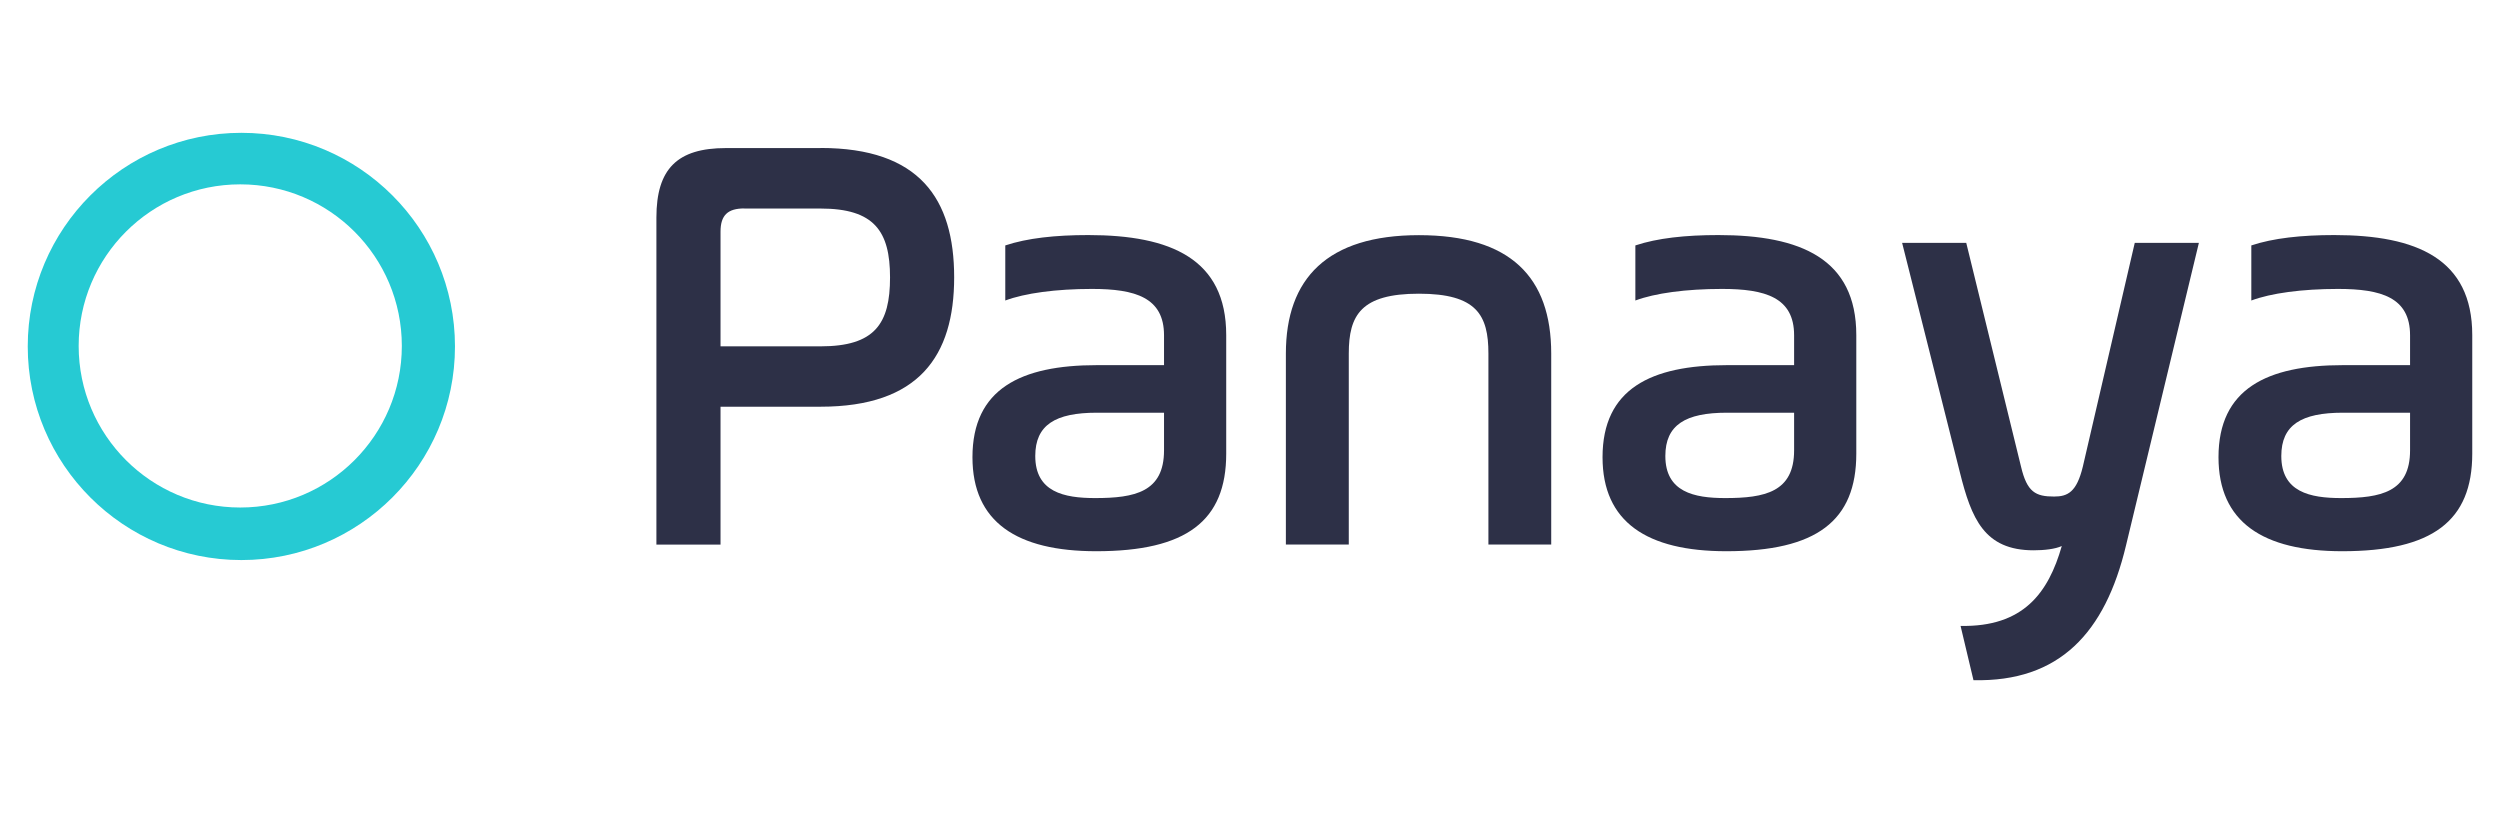
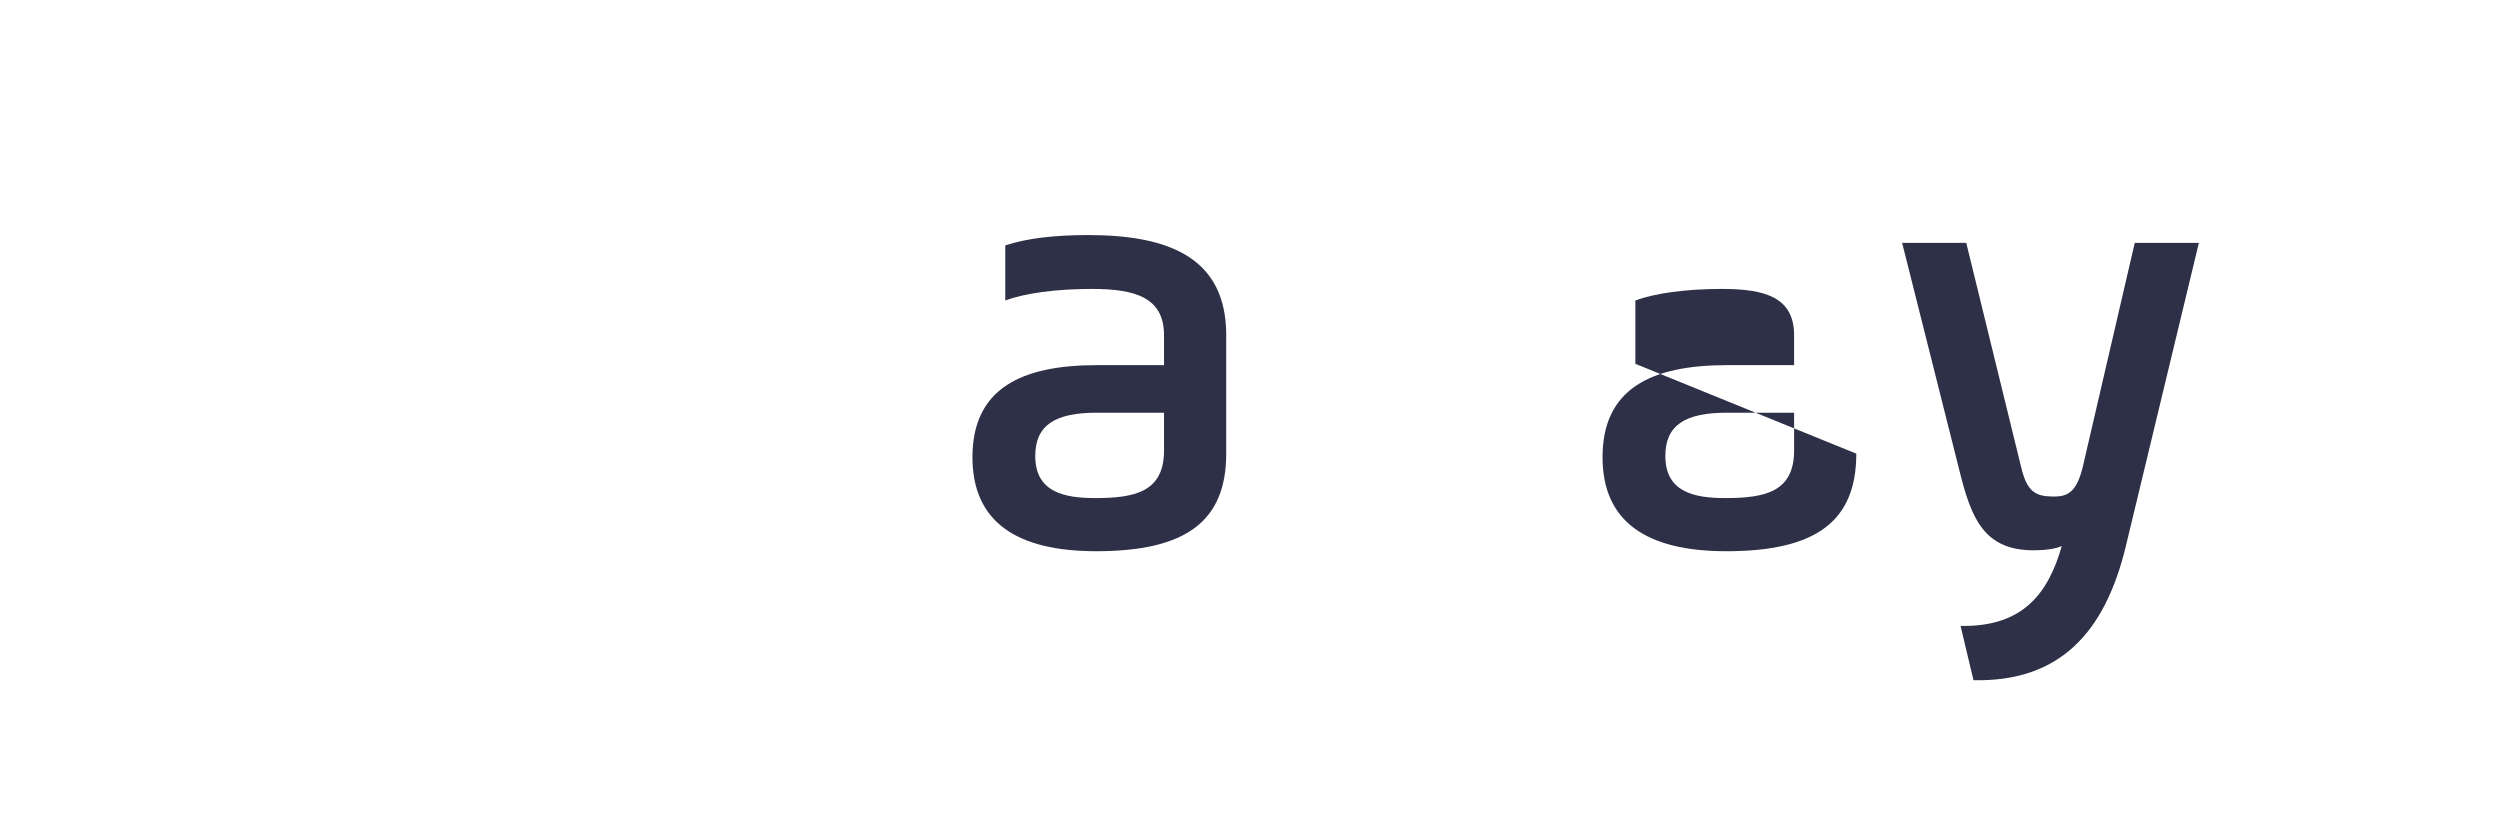
<svg xmlns="http://www.w3.org/2000/svg" id="uuid-3a4134ee-32be-480b-bbdf-0bf0c6759d0b" viewBox="0 0 246 80">
  <defs>
    <style>.uuid-06cd1711-8ac1-407a-87cd-d4386388dff1{fill:#2d3047;}.uuid-5b5e5edb-6965-47fc-ba35-1def157663b6{fill:#26cad3;}</style>
  </defs>
-   <path class="uuid-5b5e5edb-6965-47fc-ba35-1def157663b6" d="M23.75,13.07C12.15,13.07,2.73,22.49,2.73,34.09s9.42,21.02,21.02,21.02,21.02-9.42,21.02-21.02S35.36,13.07,23.75,13.07Zm-.11,36.87c-8.78,0-15.9-7.12-15.9-15.9s7.11-15.9,15.9-15.9,15.9,7.12,15.9,15.9-7.12,15.9-15.9,15.9Z" />
-   <path class="uuid-06cd1711-8ac1-407a-87cd-d4386388dff1" d="M80.74,14.56c9.73,0,13.15,4.98,13.15,12.73s-3.48,12.73-13.15,12.73h-9.84v13.57h-6.31V21.41c0-4.79,2.05-6.84,6.84-6.84h9.31v-.02Zm-7.5,5.95c-1.62,0-2.34,.66-2.34,2.28v11.29h9.84c5.34,0,6.84-2.22,6.84-6.78s-1.56-6.78-6.84-6.78h-7.5v-.02Z" />
  <path class="uuid-06cd1711-8ac1-407a-87cd-d4386388dff1" d="M120.66,44.64c0,6.61-3.9,9.6-12.79,9.6-7.81,0-12.18-2.87-12.18-9.25,0-6.72,4.75-9.06,12.24-9.06h6.61v-2.94c0-3.72-2.83-4.56-7.09-4.56-3.54,0-6.61,.42-8.53,1.14v-5.42c2.16-.72,4.92-1.02,8.17-1.02,8.11,0,13.57,2.34,13.57,9.84v11.65Zm-6.12-4.03h-6.61c-4.08,0-6.06,1.2-6.06,4.26,0,3.55,2.83,4.14,5.89,4.14,3.9,0,6.78-.59,6.78-4.69v-3.72Z" />
-   <path class="uuid-06cd1711-8ac1-407a-87cd-d4386388dff1" d="M132.71,53.58h-6.18v-18.79c0-7.39,4.08-11.65,13.09-11.65s13.02,4.14,13.02,11.65v18.79h-6.18v-18.79c0-3.78-1.14-5.89-6.84-5.89s-6.9,2.11-6.9,5.89v18.79Z" />
-   <path class="uuid-06cd1711-8ac1-407a-87cd-d4386388dff1" d="M182.66,44.64c0,6.61-3.9,9.6-12.79,9.6-7.81,0-12.18-2.87-12.18-9.25,0-6.72,4.75-9.06,12.24-9.06h6.61v-2.94c0-3.72-2.83-4.56-7.09-4.56-3.55,0-6.61,.42-8.53,1.14v-5.42c2.16-.72,4.92-1.02,8.17-1.02,8.1,0,13.57,2.34,13.57,9.84v11.65Zm-6.12-4.03h-6.61c-4.08,0-6.06,1.2-6.06,4.26,0,3.55,2.83,4.14,5.89,4.14,3.9,0,6.78-.59,6.78-4.69v-3.72Z" />
+   <path class="uuid-06cd1711-8ac1-407a-87cd-d4386388dff1" d="M182.66,44.64c0,6.61-3.9,9.6-12.79,9.6-7.81,0-12.18-2.87-12.18-9.25,0-6.72,4.75-9.06,12.24-9.06h6.61v-2.94c0-3.72-2.83-4.56-7.09-4.56-3.55,0-6.61,.42-8.53,1.14v-5.42v11.65Zm-6.12-4.03h-6.61c-4.08,0-6.06,1.2-6.06,4.26,0,3.55,2.83,4.14,5.89,4.14,3.9,0,6.78-.59,6.78-4.69v-3.72Z" />
  <path class="uuid-06cd1711-8ac1-407a-87cd-d4386388dff1" d="M198.87,45.92c.59,2.51,1.44,2.94,3.25,2.94,1.33,0,2.22-.42,2.83-2.94l5.11-22.02h6.31l-7.17,29.77c-2.05,8.59-6.54,13.45-15.01,13.26l-1.27-5.34c6.18,.12,8.64-3.25,9.96-7.86-.66,.3-1.73,.42-2.77,.42-4.86,0-6.12-3.12-7.26-7.68l-5.68-22.57h6.31l5.39,22.02Z" />
-   <path class="uuid-06cd1711-8ac1-407a-87cd-d4386388dff1" d="M243.27,44.64c0,6.61-3.9,9.6-12.79,9.6-7.81,0-12.18-2.87-12.18-9.25,0-6.72,4.75-9.06,12.24-9.06h6.61v-2.94c0-3.72-2.83-4.56-7.09-4.56-3.55,0-6.61,.42-8.53,1.14v-5.42c2.16-.72,4.92-1.02,8.17-1.02,8.1,0,13.57,2.34,13.57,9.84v11.65Zm-6.12-4.03h-6.61c-4.08,0-6.06,1.2-6.06,4.26,0,3.55,2.83,4.14,5.89,4.14,3.9,0,6.78-.59,6.78-4.69v-3.72Z" />
</svg>